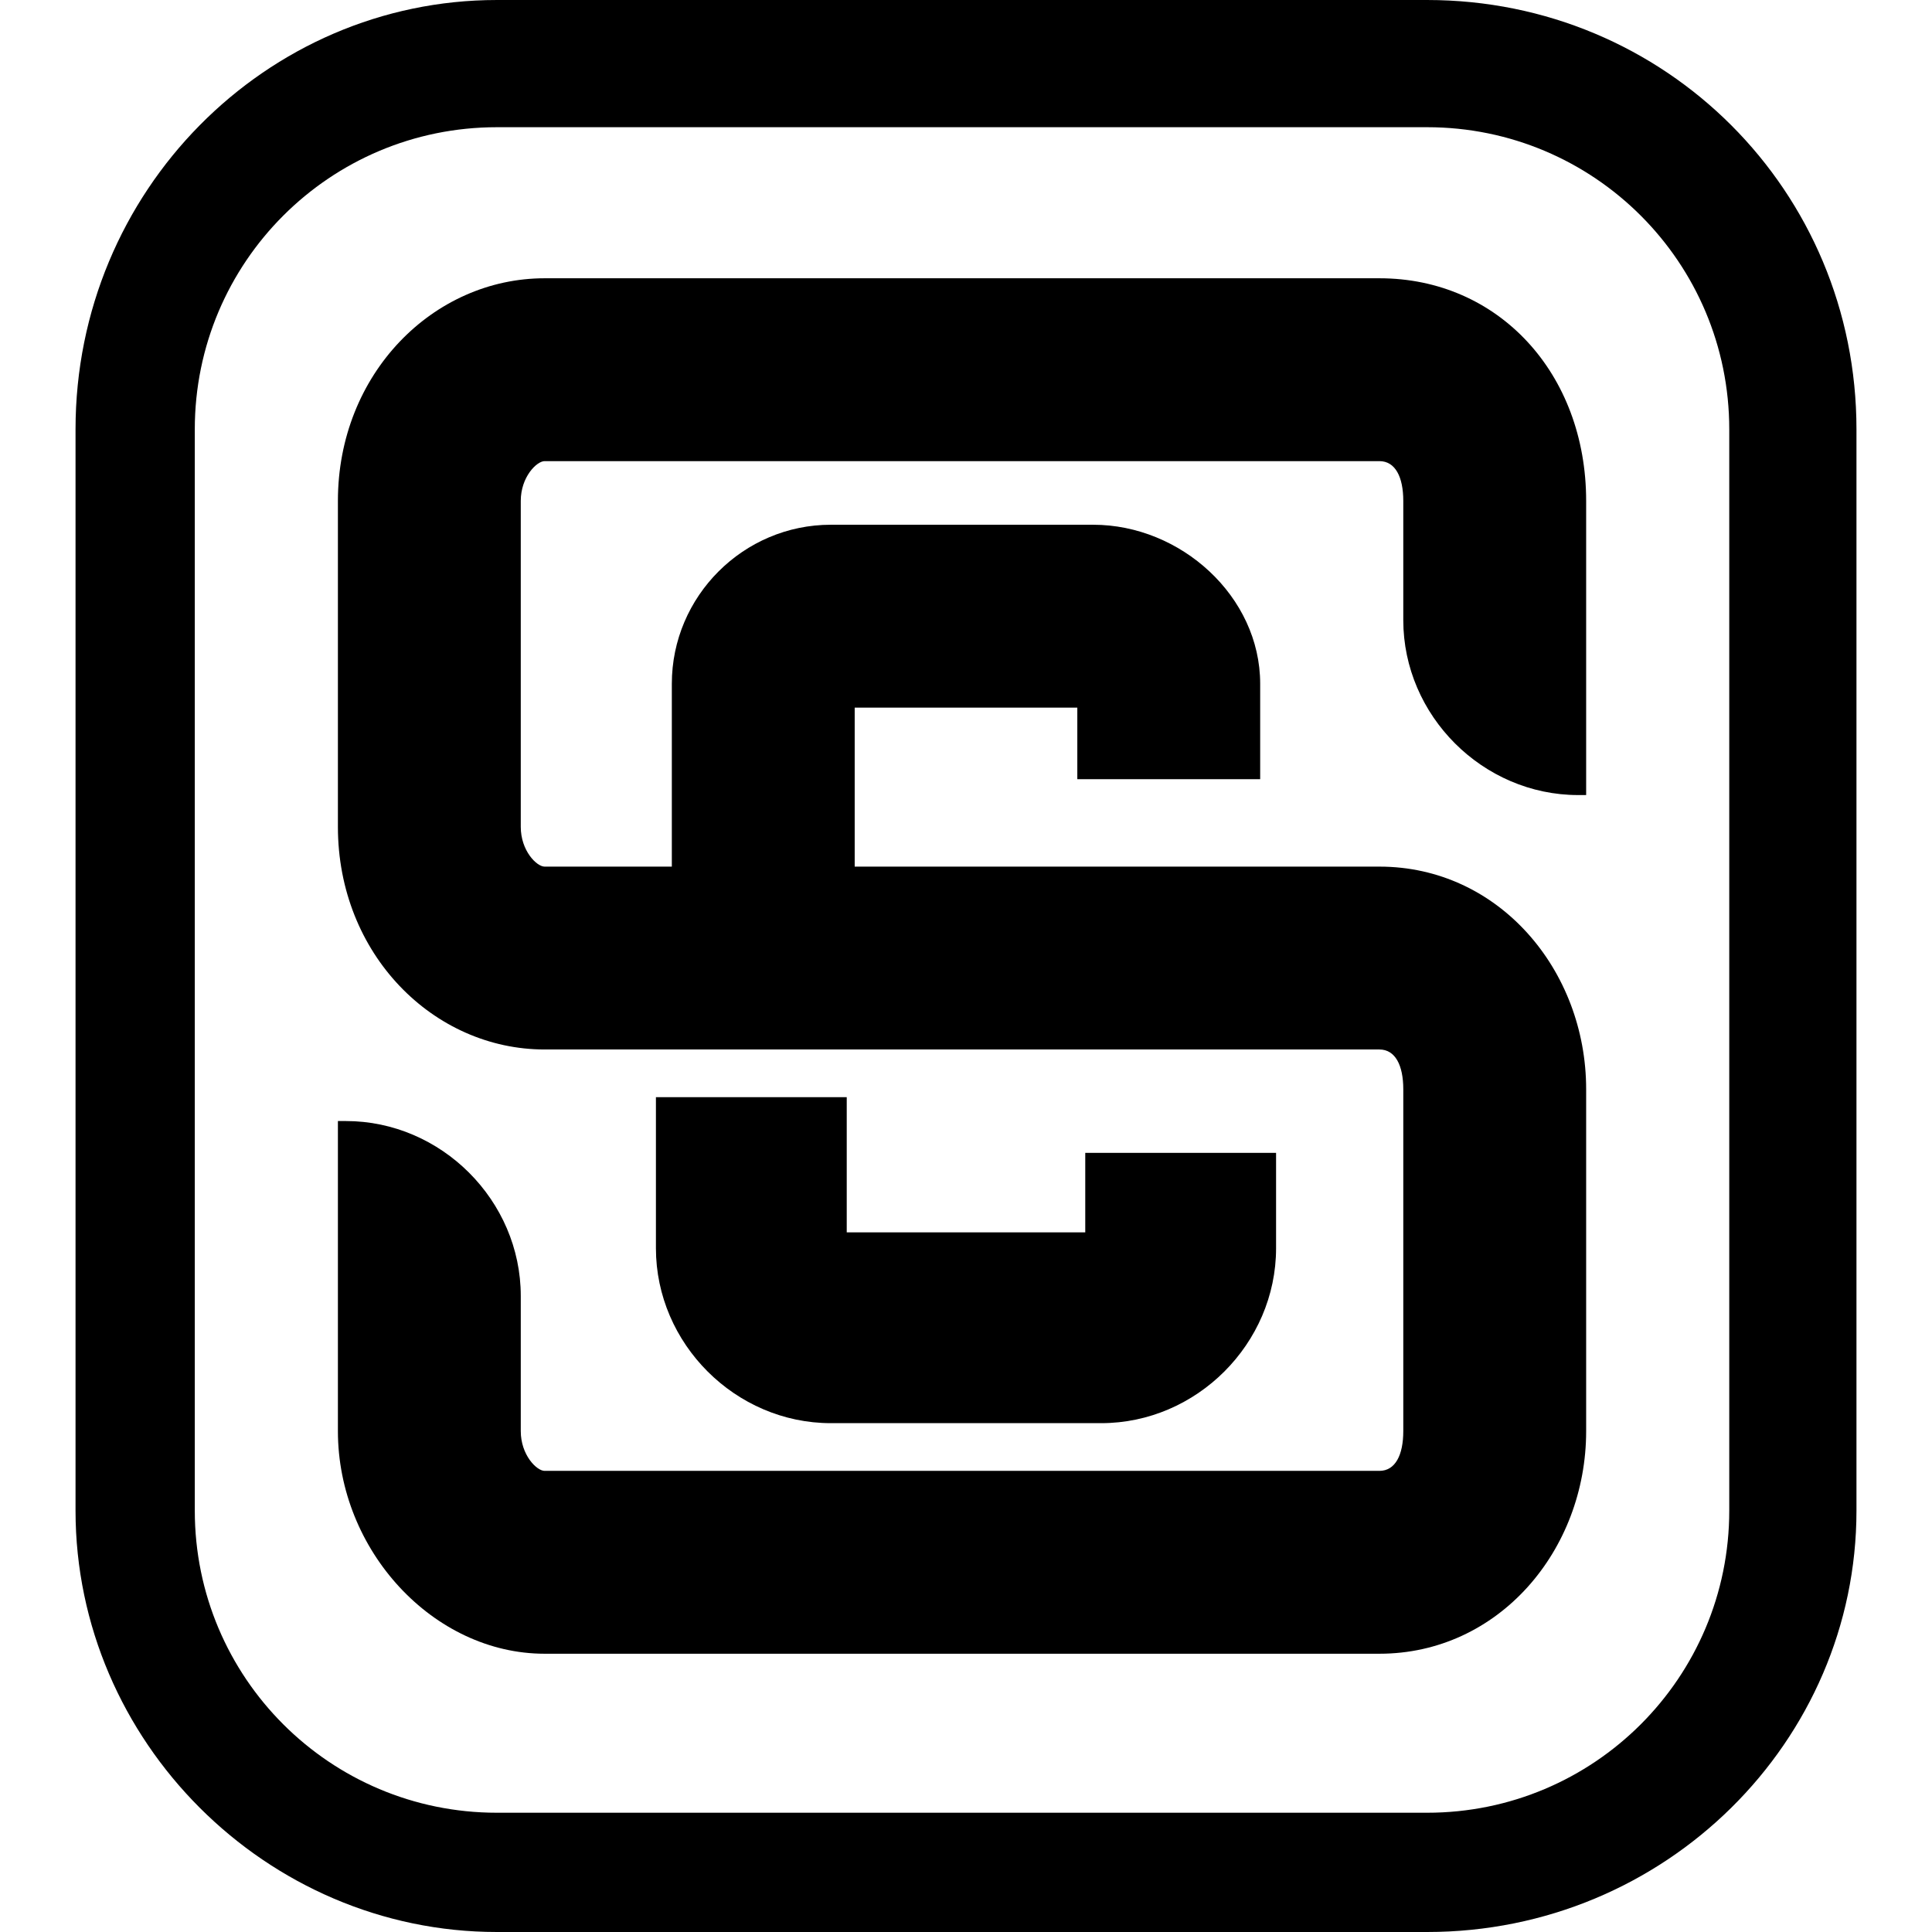
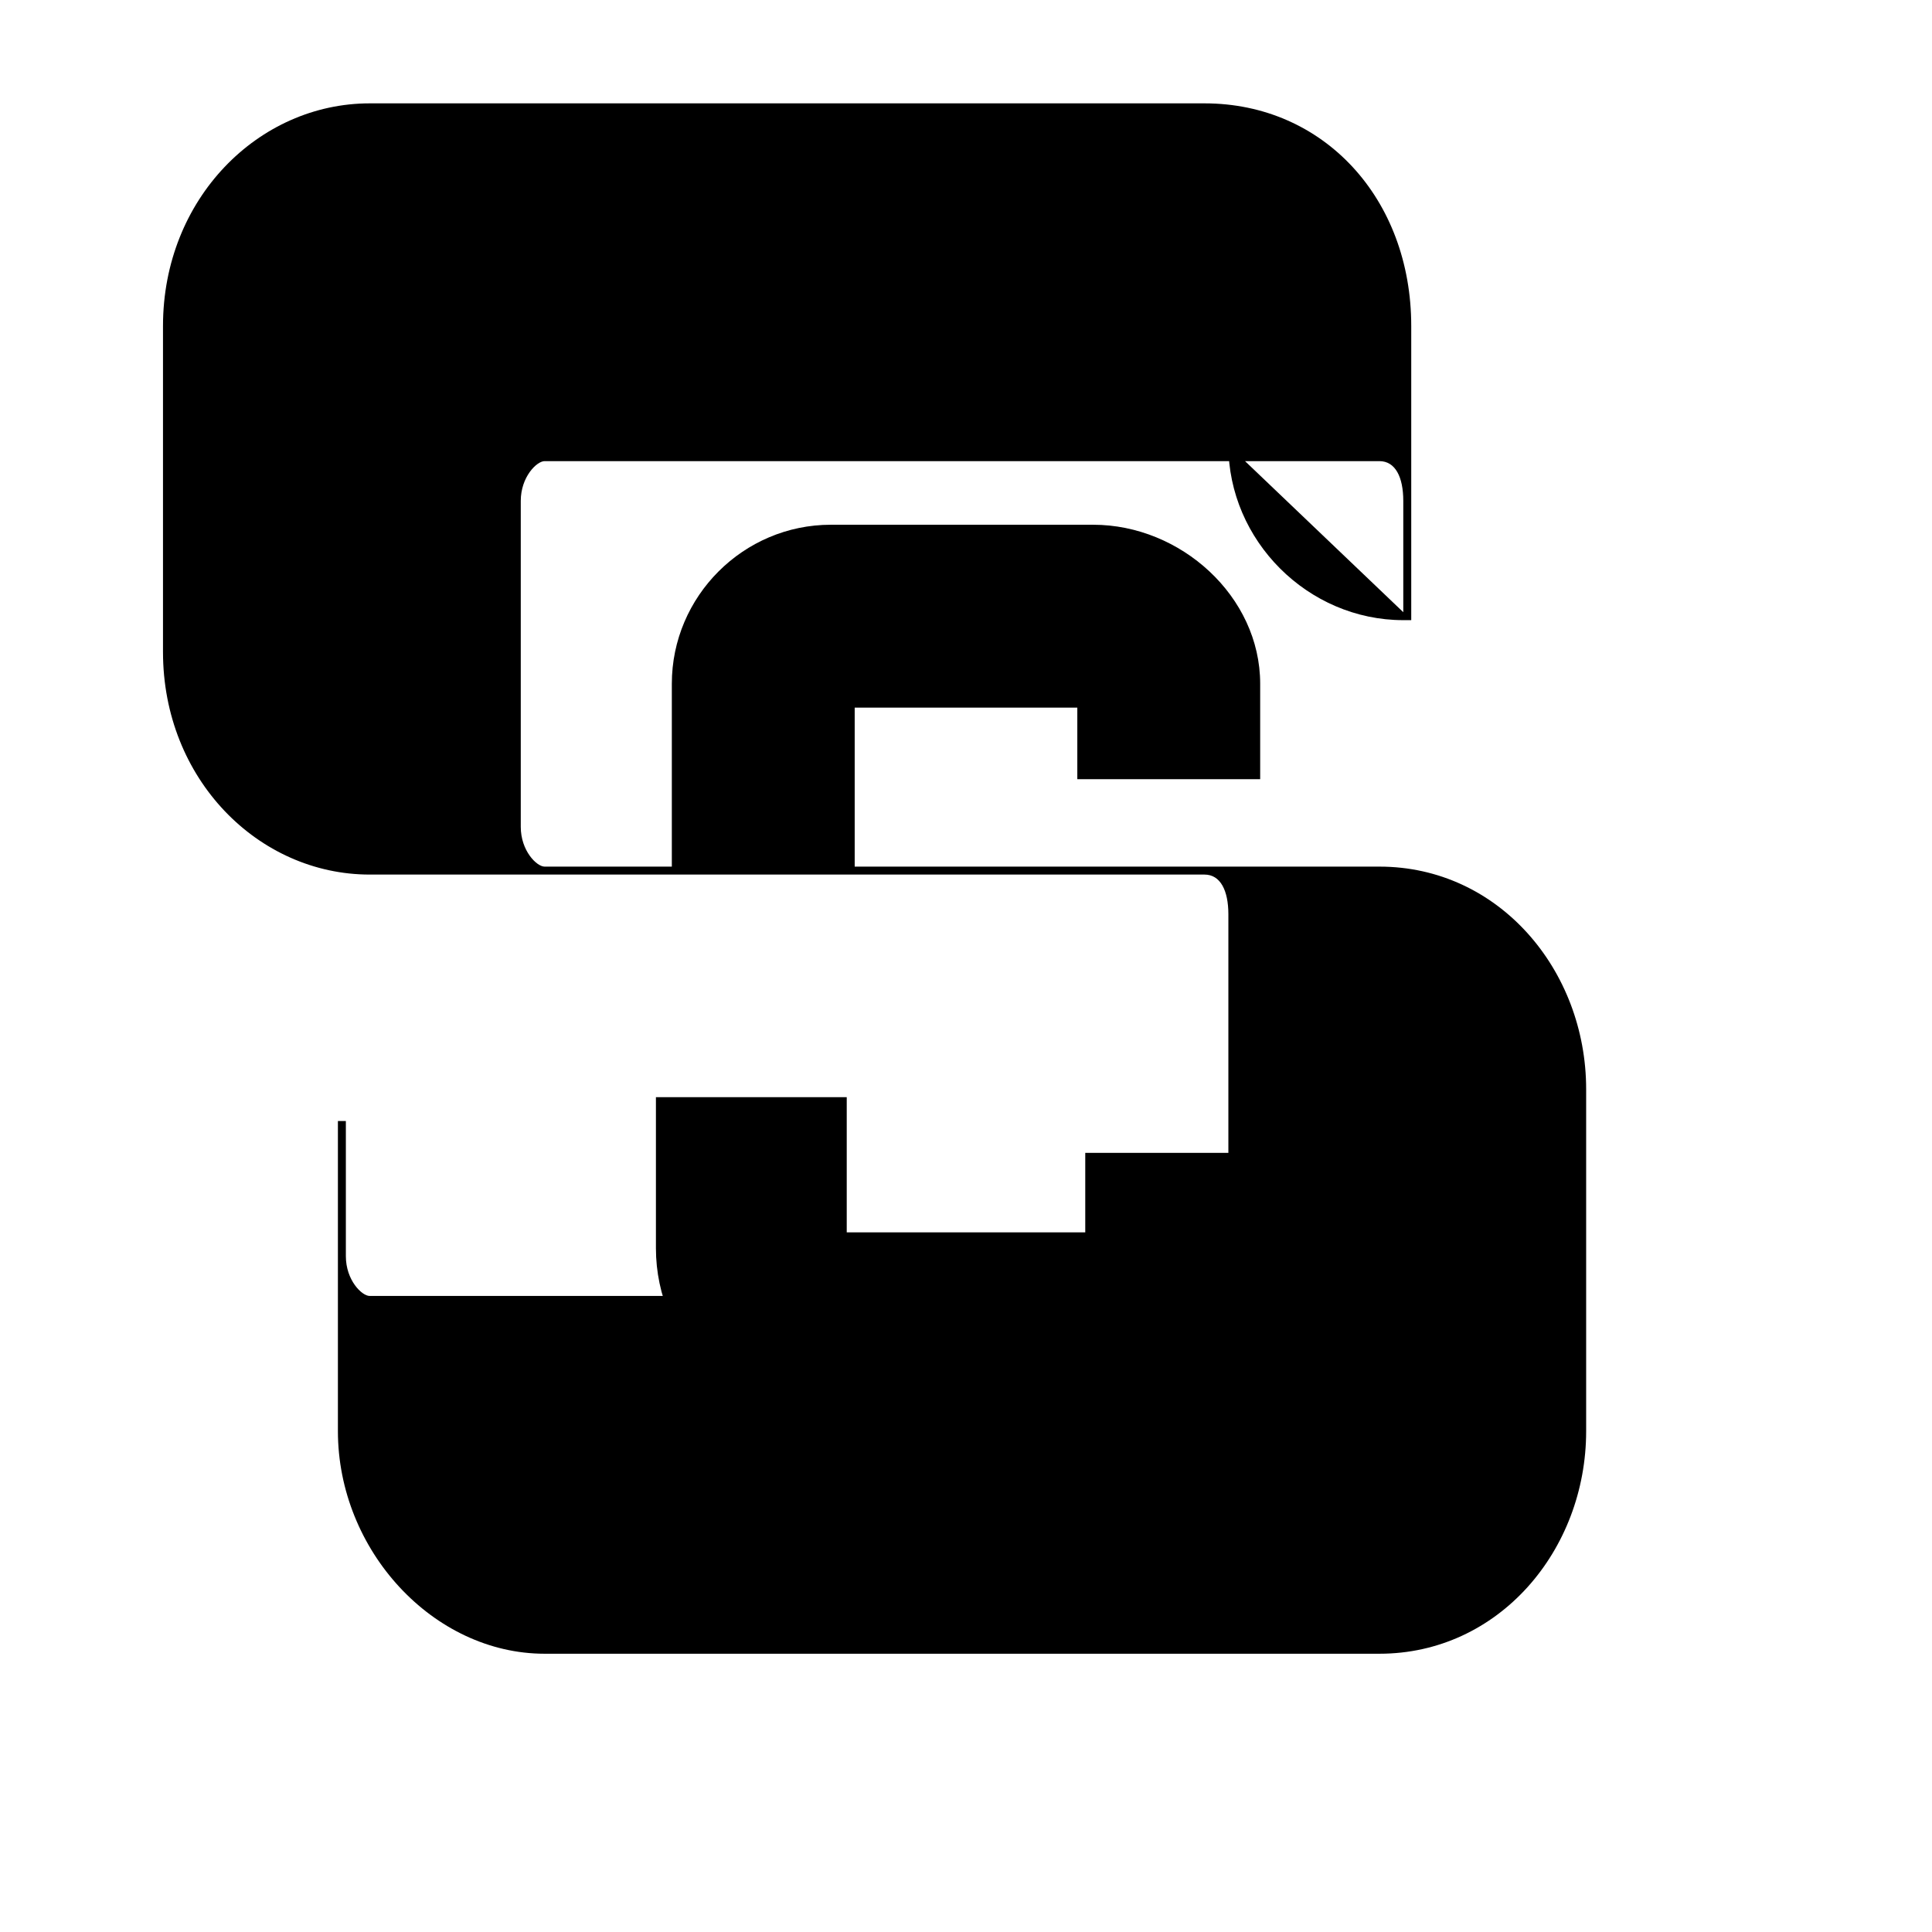
<svg xmlns="http://www.w3.org/2000/svg" xmlSpace="preserve" version="1.1" style="clipRule: evenodd,         fillRule: evenodd,         imageRendering: optimizeQuality,         shapeRendering: geometricPrecision,         textRendering: geometricPrecision" viewBox="0 0 224 243" id="svg3" height="100px" width="100px">
  <defs id="defs1" />
  <g id="Capa_x0020_1" transform="translate(-12873 -9692)">
    <g id="_1823881388400">
      <path style="fillRule: nonzero" class="fill-black" d="M12946 9830v19c0 12 10 22 22 22h34c12 0 22-10 22-22v-12h-24v10h-30v-17z" id="path1" />
-       <path style="fillRule: nonzero" class="fill-black" d="M13040 9769v-14c0-3-1-5-3-5h-105c-1 0-3 2-3 5v41c0 3 2 5 3 5h16v-23c0-11 9-20 20-20h33c11 0 21 9 21 20v12h-23v-9h-28v20h66c15 0 26 13 26 28v43c0 15-11 28-26 28h-105c-14 0-26-13-26-28v-39h1c12 0 22 10 22 22v17c0 3 2 5 3 5h105c2 0 3-2 3-5v-43c0-3-1-5-3-5h-105c-14 0-26-12-26-28v-41c0-16 12-28 26-28h105c15 0 26 12 26 28v37h-1c-12 0-22-10-22-22z" id="path2" />
-       <path style="fillRule: nonzero" class="fill-black" d="M12926 9708c-21 0-38 17-38 38v136c0 21 17 38 38 38h117c21 0 38-17 38-38v-136c0-21-17-38-38-38zm117 227h-117c-29 0-53-24-53-53v-136c0-30 24-54 53-54h117c30 0 54 24 54 54v136c0 29-24 53-54 53z" id="path3" />
+       <path style="fillRule: nonzero" class="fill-black" d="M13040 9769v-14c0-3-1-5-3-5h-105c-1 0-3 2-3 5v41c0 3 2 5 3 5h16v-23c0-11 9-20 20-20h33c11 0 21 9 21 20v12h-23v-9h-28v20h66c15 0 26 13 26 28v43c0 15-11 28-26 28h-105c-14 0-26-13-26-28v-39h1v17c0 3 2 5 3 5h105c2 0 3-2 3-5v-43c0-3-1-5-3-5h-105c-14 0-26-12-26-28v-41c0-16 12-28 26-28h105c15 0 26 12 26 28v37h-1c-12 0-22-10-22-22z" id="path2" />
    </g>
  </g>
</svg>